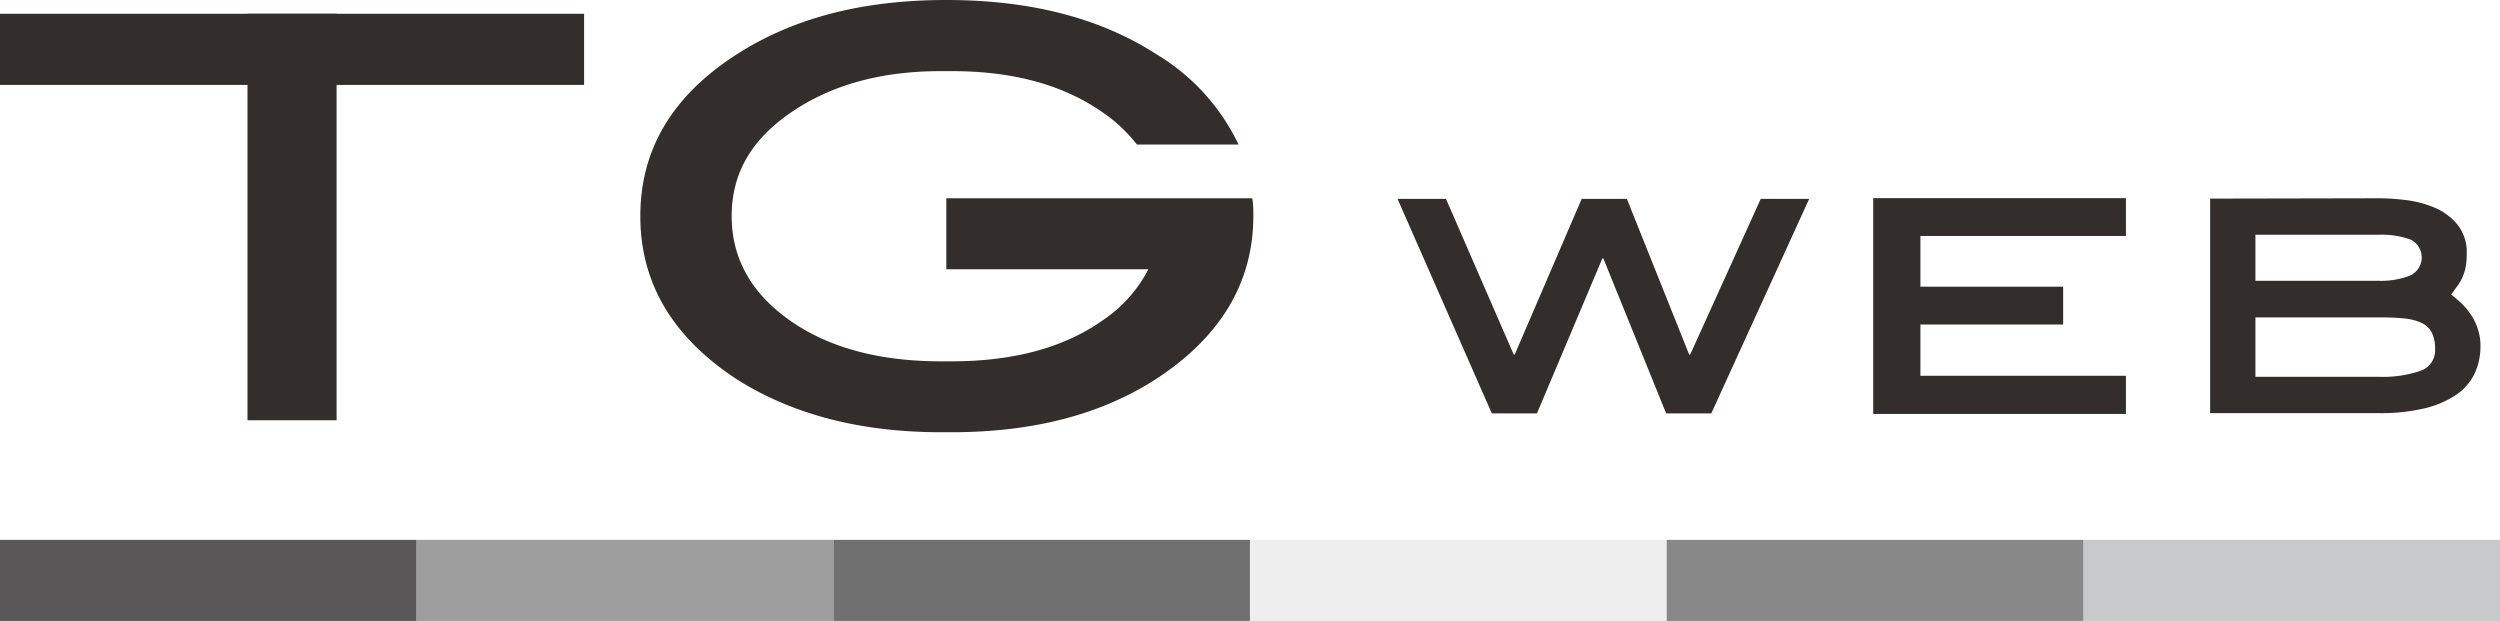
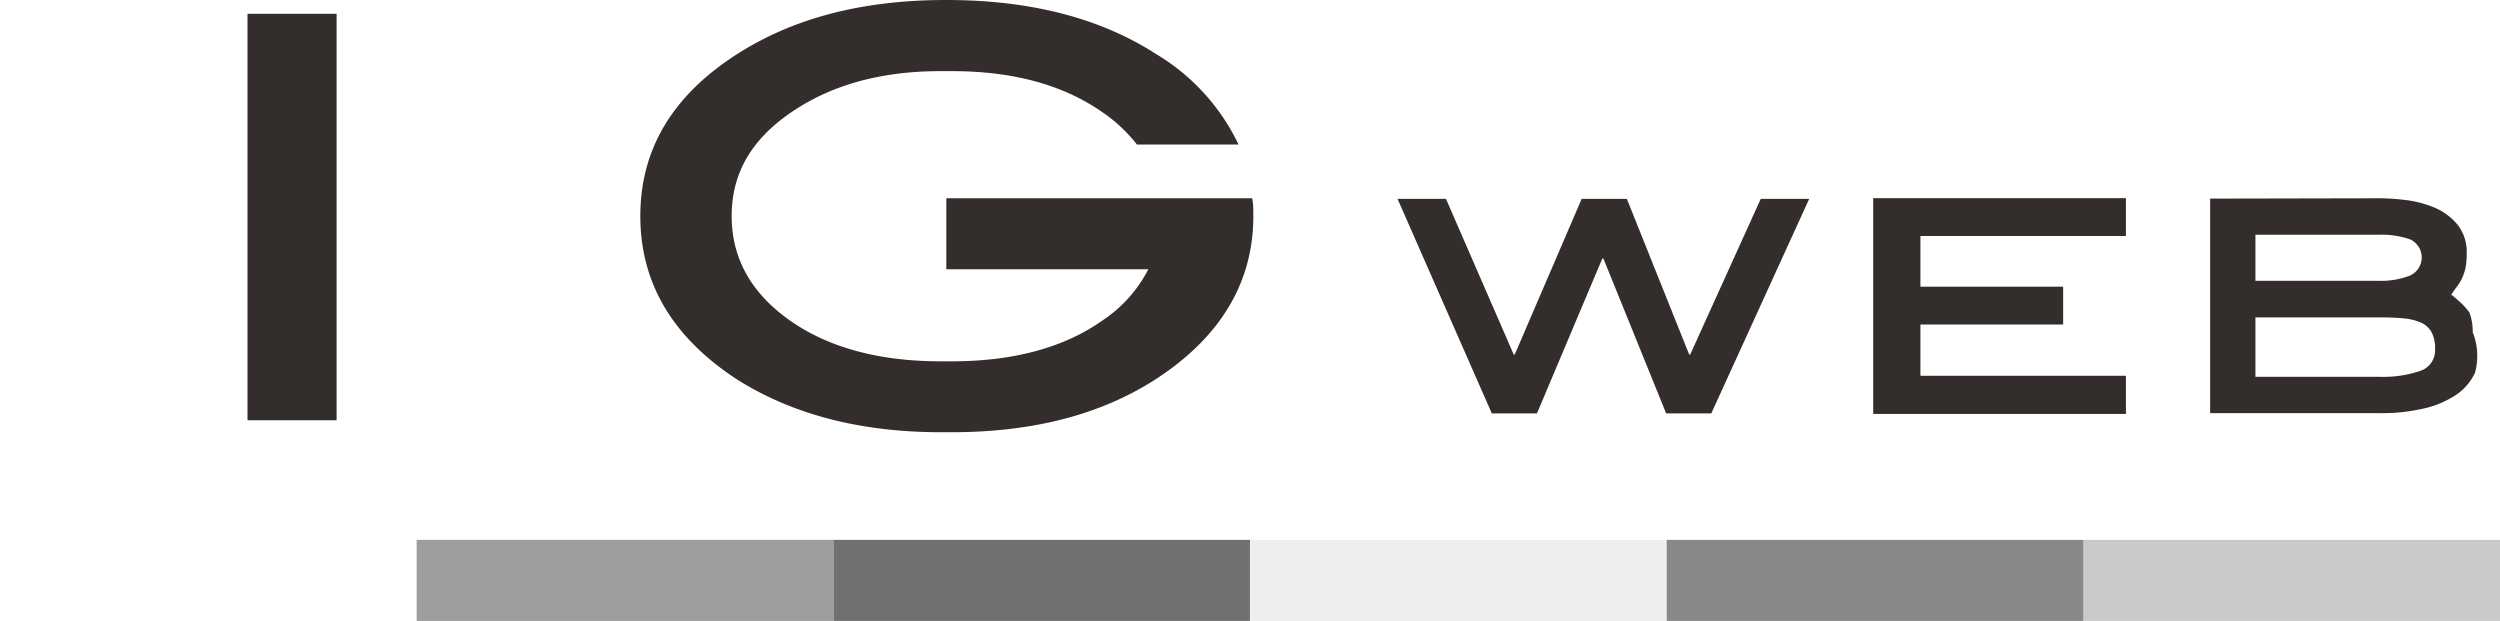
<svg xmlns="http://www.w3.org/2000/svg" viewBox="0 0 221.41 54.99">
  <defs>
    <style>.cls-1{fill:#332d2b;}.cls-2{fill:#eeeeef;}.cls-3{fill:#595757;}.cls-4{fill:#c8c9ca;}.cls-5{fill:#717071;}.cls-6{fill:#888;}.cls-7{fill:#9e9e9f;}</style>
  </defs>
  <g id="レイヤー_2" data-name="レイヤー 2">
    <g id="kv">
      <polygon class="cls-1" points="188.28 20.9 188.28 17.55 165.9 17.55 165.9 36.66 188.28 36.66 188.28 33.28 170.08 33.28 170.08 28.74 182.72 28.74 182.72 25.39 170.08 25.39 170.08 20.9 188.28 20.9" />
      <path class="cls-1" d="M83.81,17.56v6.29H101.7a12,12,0,0,1-4,4.49C94.36,30.72,89.91,32,84.29,32l-.48,0c-.18,0-.33,0-.5,0-5.53,0-10-1.25-13.37-3.63s-5.14-5.45-5.14-9.23,1.73-6.77,5.27-9.19S78,6.3,83.3,6.3h1c5.43,0,9.84,1.21,13.31,3.62a13.58,13.58,0,0,1,3.08,2.88h9a18.7,18.7,0,0,0-7.28-8C97.46,1.61,91.29,0,83.81,0S70.22,1.61,65.19,4.85c-5.65,3.65-8.48,8.39-8.48,14.29s2.83,10.69,8.48,14.41c4.94,3.15,11,4.73,18.15,4.73l.47,0,.45,0c7.27,0,13.29-1.58,18.15-4.73C108.11,29.83,111,25,111,19.14c0-.55,0-1.07-.1-1.58Z" />
      <rect class="cls-1" x="21.92" y="1.22" width="7.89" height="36" />
-       <rect class="cls-1" y="1.22" width="51.73" height="6.3" />
      <path class="cls-1" d="M151.56,36.61h-4L142,22.89h-.09l-5.79,13.72h-4l-8.35-19h4.29l6,13.79h.09l5.93-13.79h4l5.52,13.79h.09l6.25-13.79h4.29Z" />
-       <path class="cls-1" d="M210.69,17.56a19.93,19.93,0,0,1,2.4.16,9.51,9.51,0,0,1,2.55.68,5.31,5.31,0,0,1,2,1.49,3.87,3.87,0,0,1,.82,2.59,6.23,6.23,0,0,1-.11,1.27,4.53,4.53,0,0,1-.3.88,3.71,3.71,0,0,1-.43.72c-.17.22-.34.47-.53.74.25.19.51.42.8.68a5.7,5.7,0,0,1,.82.92A5.05,5.05,0,0,1,219.4,29a4.74,4.74,0,0,1,.28,1.72A5.7,5.7,0,0,1,219.2,33a4.77,4.77,0,0,1-1.55,1.88,8.54,8.54,0,0,1-2.78,1.25,16.6,16.6,0,0,1-4.18.46H195.74v-19Zm0,7.31a7.08,7.08,0,0,0,2.69-.44,1.76,1.76,0,0,0,.07-3.23,7.65,7.65,0,0,0-2.76-.41H199.75v4.08Zm0,8.5a10.2,10.2,0,0,0,3.65-.52,1.91,1.91,0,0,0,1.32-1.94,3.06,3.06,0,0,0-.31-1.49,2,2,0,0,0-.94-.85,5,5,0,0,0-1.5-.37c-.6-.06-1.27-.09-2-.09H199.75v5.26Z" />
+       <path class="cls-1" d="M210.69,17.56a19.93,19.93,0,0,1,2.4.16,9.51,9.51,0,0,1,2.55.68,5.31,5.31,0,0,1,2,1.49,3.87,3.87,0,0,1,.82,2.59,6.23,6.23,0,0,1-.11,1.27,4.53,4.53,0,0,1-.3.88,3.71,3.71,0,0,1-.43.72c-.17.22-.34.47-.53.74.25.19.51.42.8.68a5.7,5.7,0,0,1,.82.92a4.74,4.74,0,0,1,.28,1.72A5.7,5.7,0,0,1,219.2,33a4.77,4.77,0,0,1-1.55,1.88,8.54,8.54,0,0,1-2.78,1.25,16.6,16.6,0,0,1-4.18.46H195.74v-19Zm0,7.31a7.08,7.08,0,0,0,2.69-.44,1.76,1.76,0,0,0,.07-3.23,7.65,7.65,0,0,0-2.76-.41H199.75v4.08Zm0,8.5a10.2,10.2,0,0,0,3.65-.52,1.91,1.91,0,0,0,1.32-1.94,3.06,3.06,0,0,0-.31-1.49,2,2,0,0,0-.94-.85,5,5,0,0,0-1.5-.37c-.6-.06-1.27-.09-2-.09H199.75v5.26Z" />
      <rect class="cls-2" x="110.71" y="47.81" width="36.9" height="7.18" />
-       <rect class="cls-3" y="47.81" width="36.9" height="7.18" />
      <rect class="cls-4" x="184.51" y="47.81" width="36.9" height="7.18" />
      <rect class="cls-5" x="73.8" y="47.81" width="36.9" height="7.18" />
      <rect class="cls-6" x="147.61" y="47.81" width="36.9" height="7.18" />
      <rect class="cls-7" x="36.9" y="47.81" width="36.9" height="7.18" />
    </g>
  </g>
</svg>